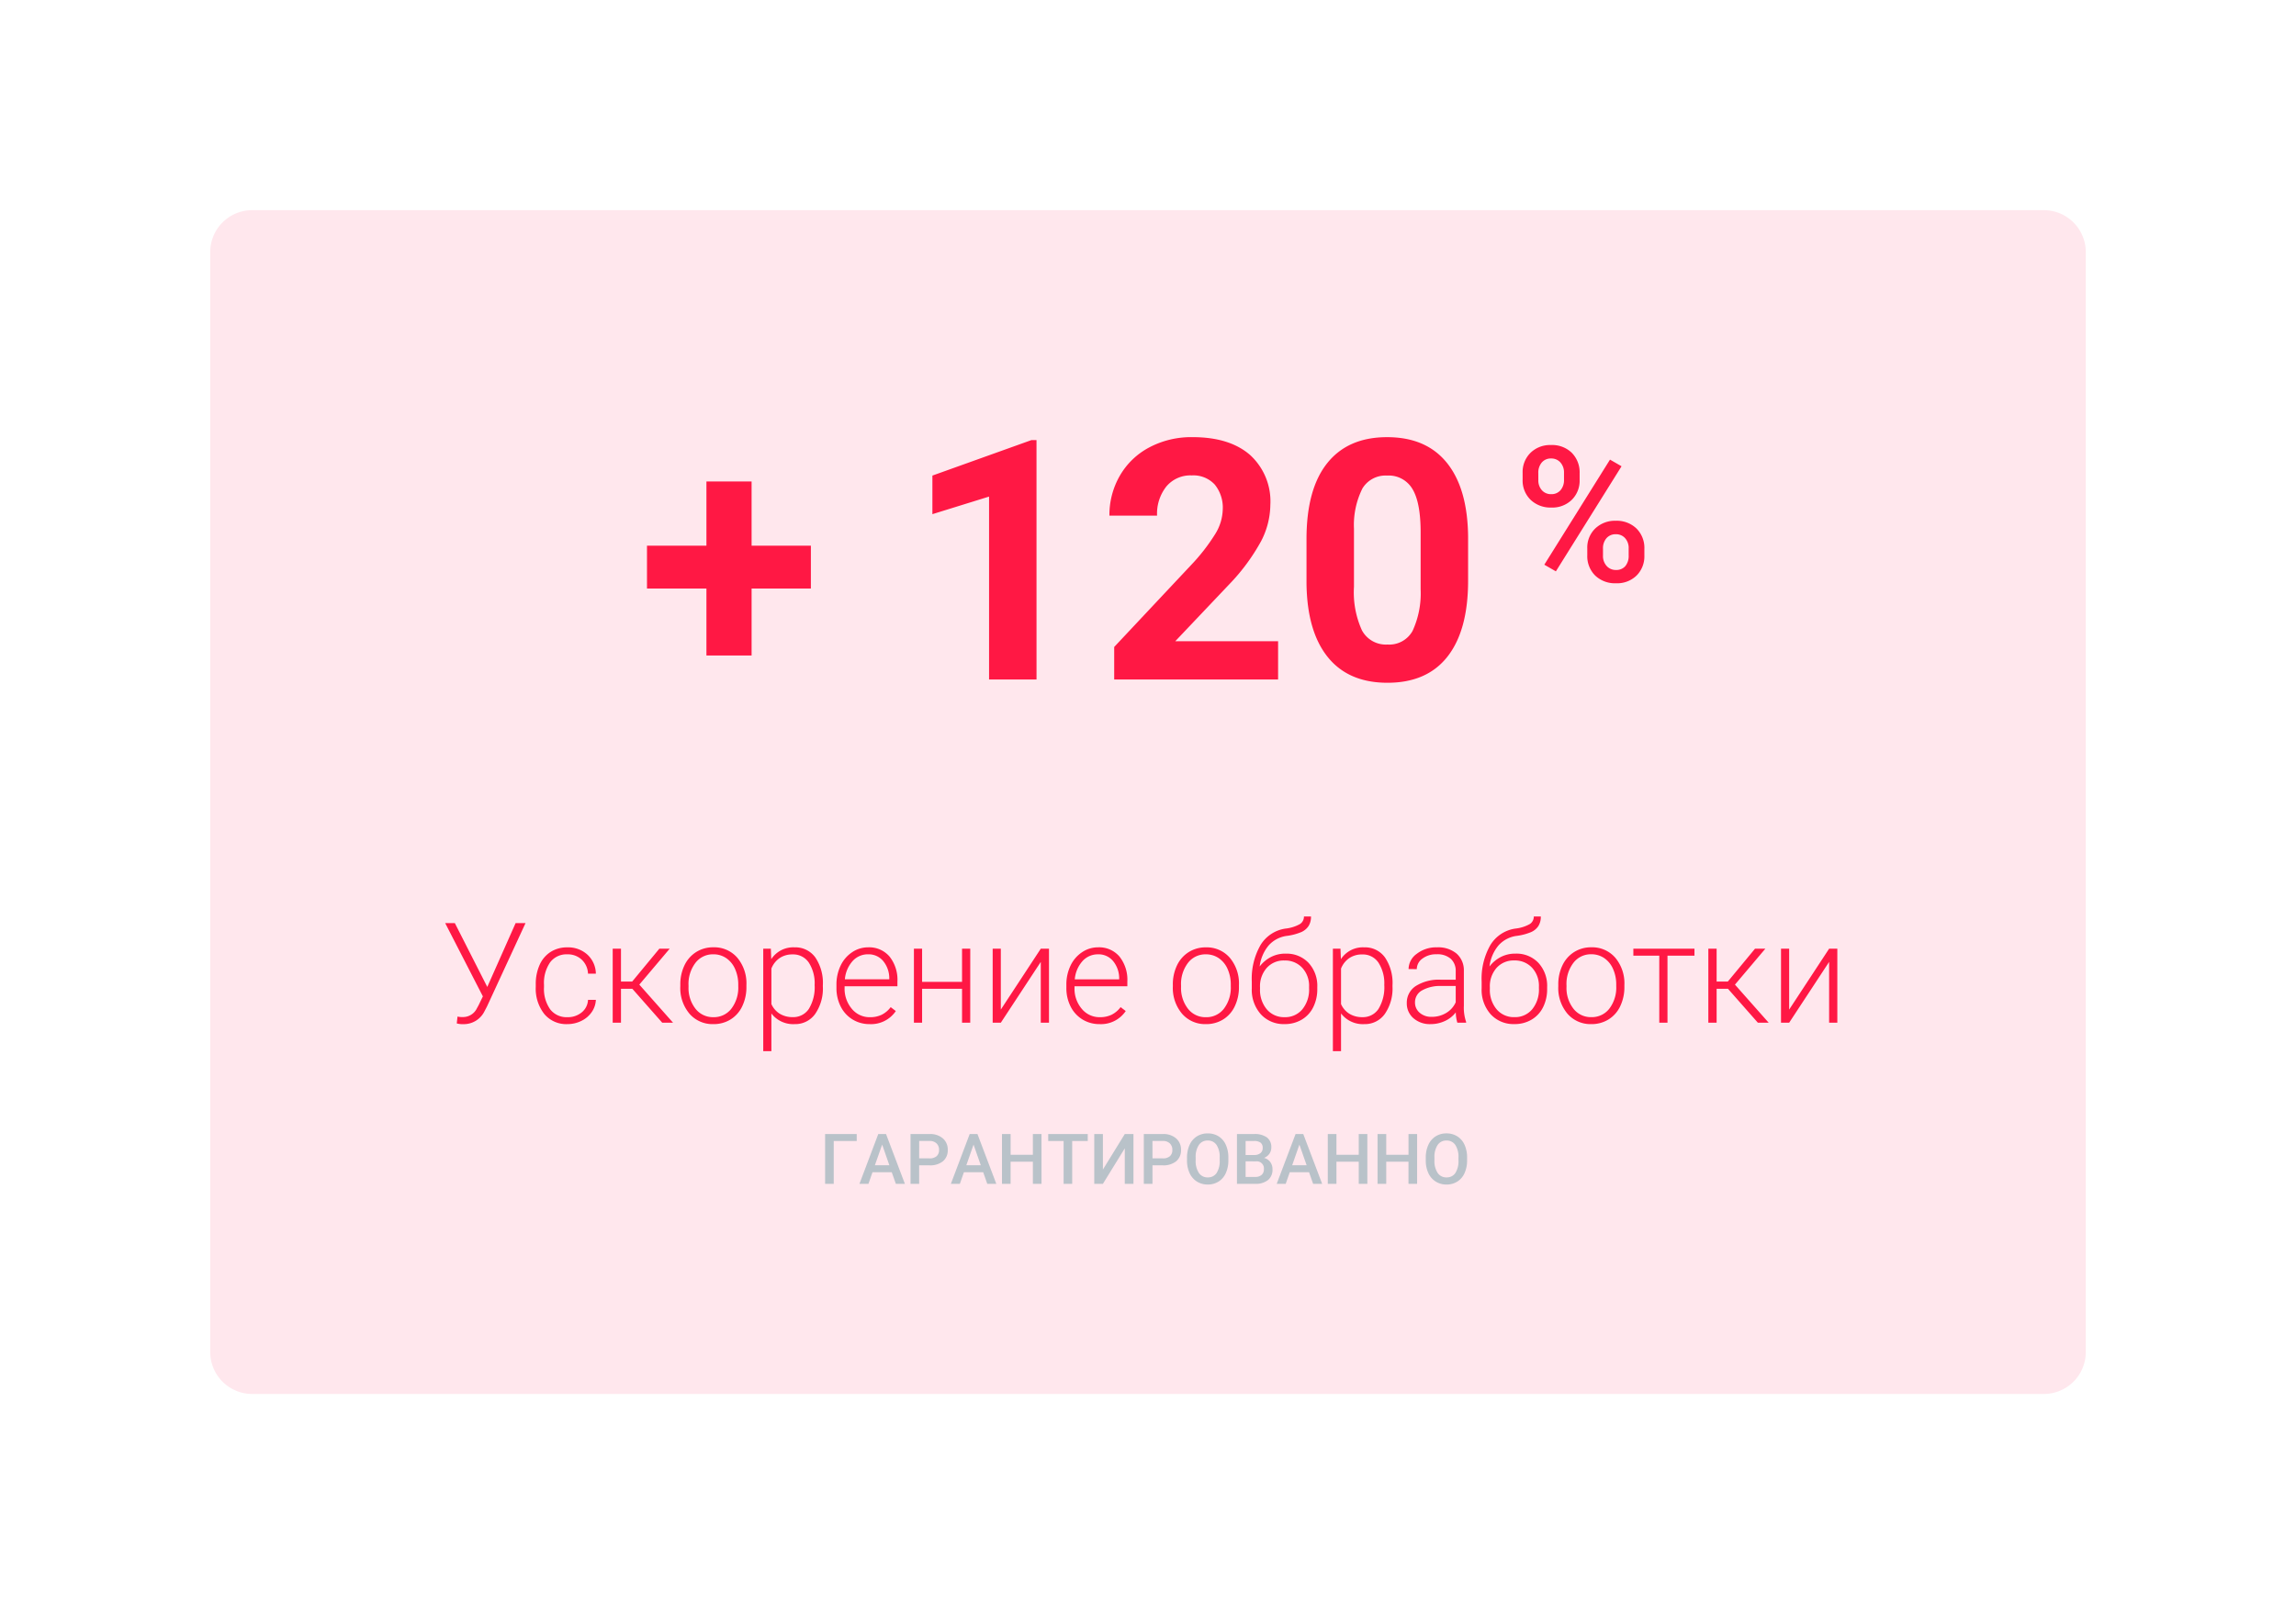
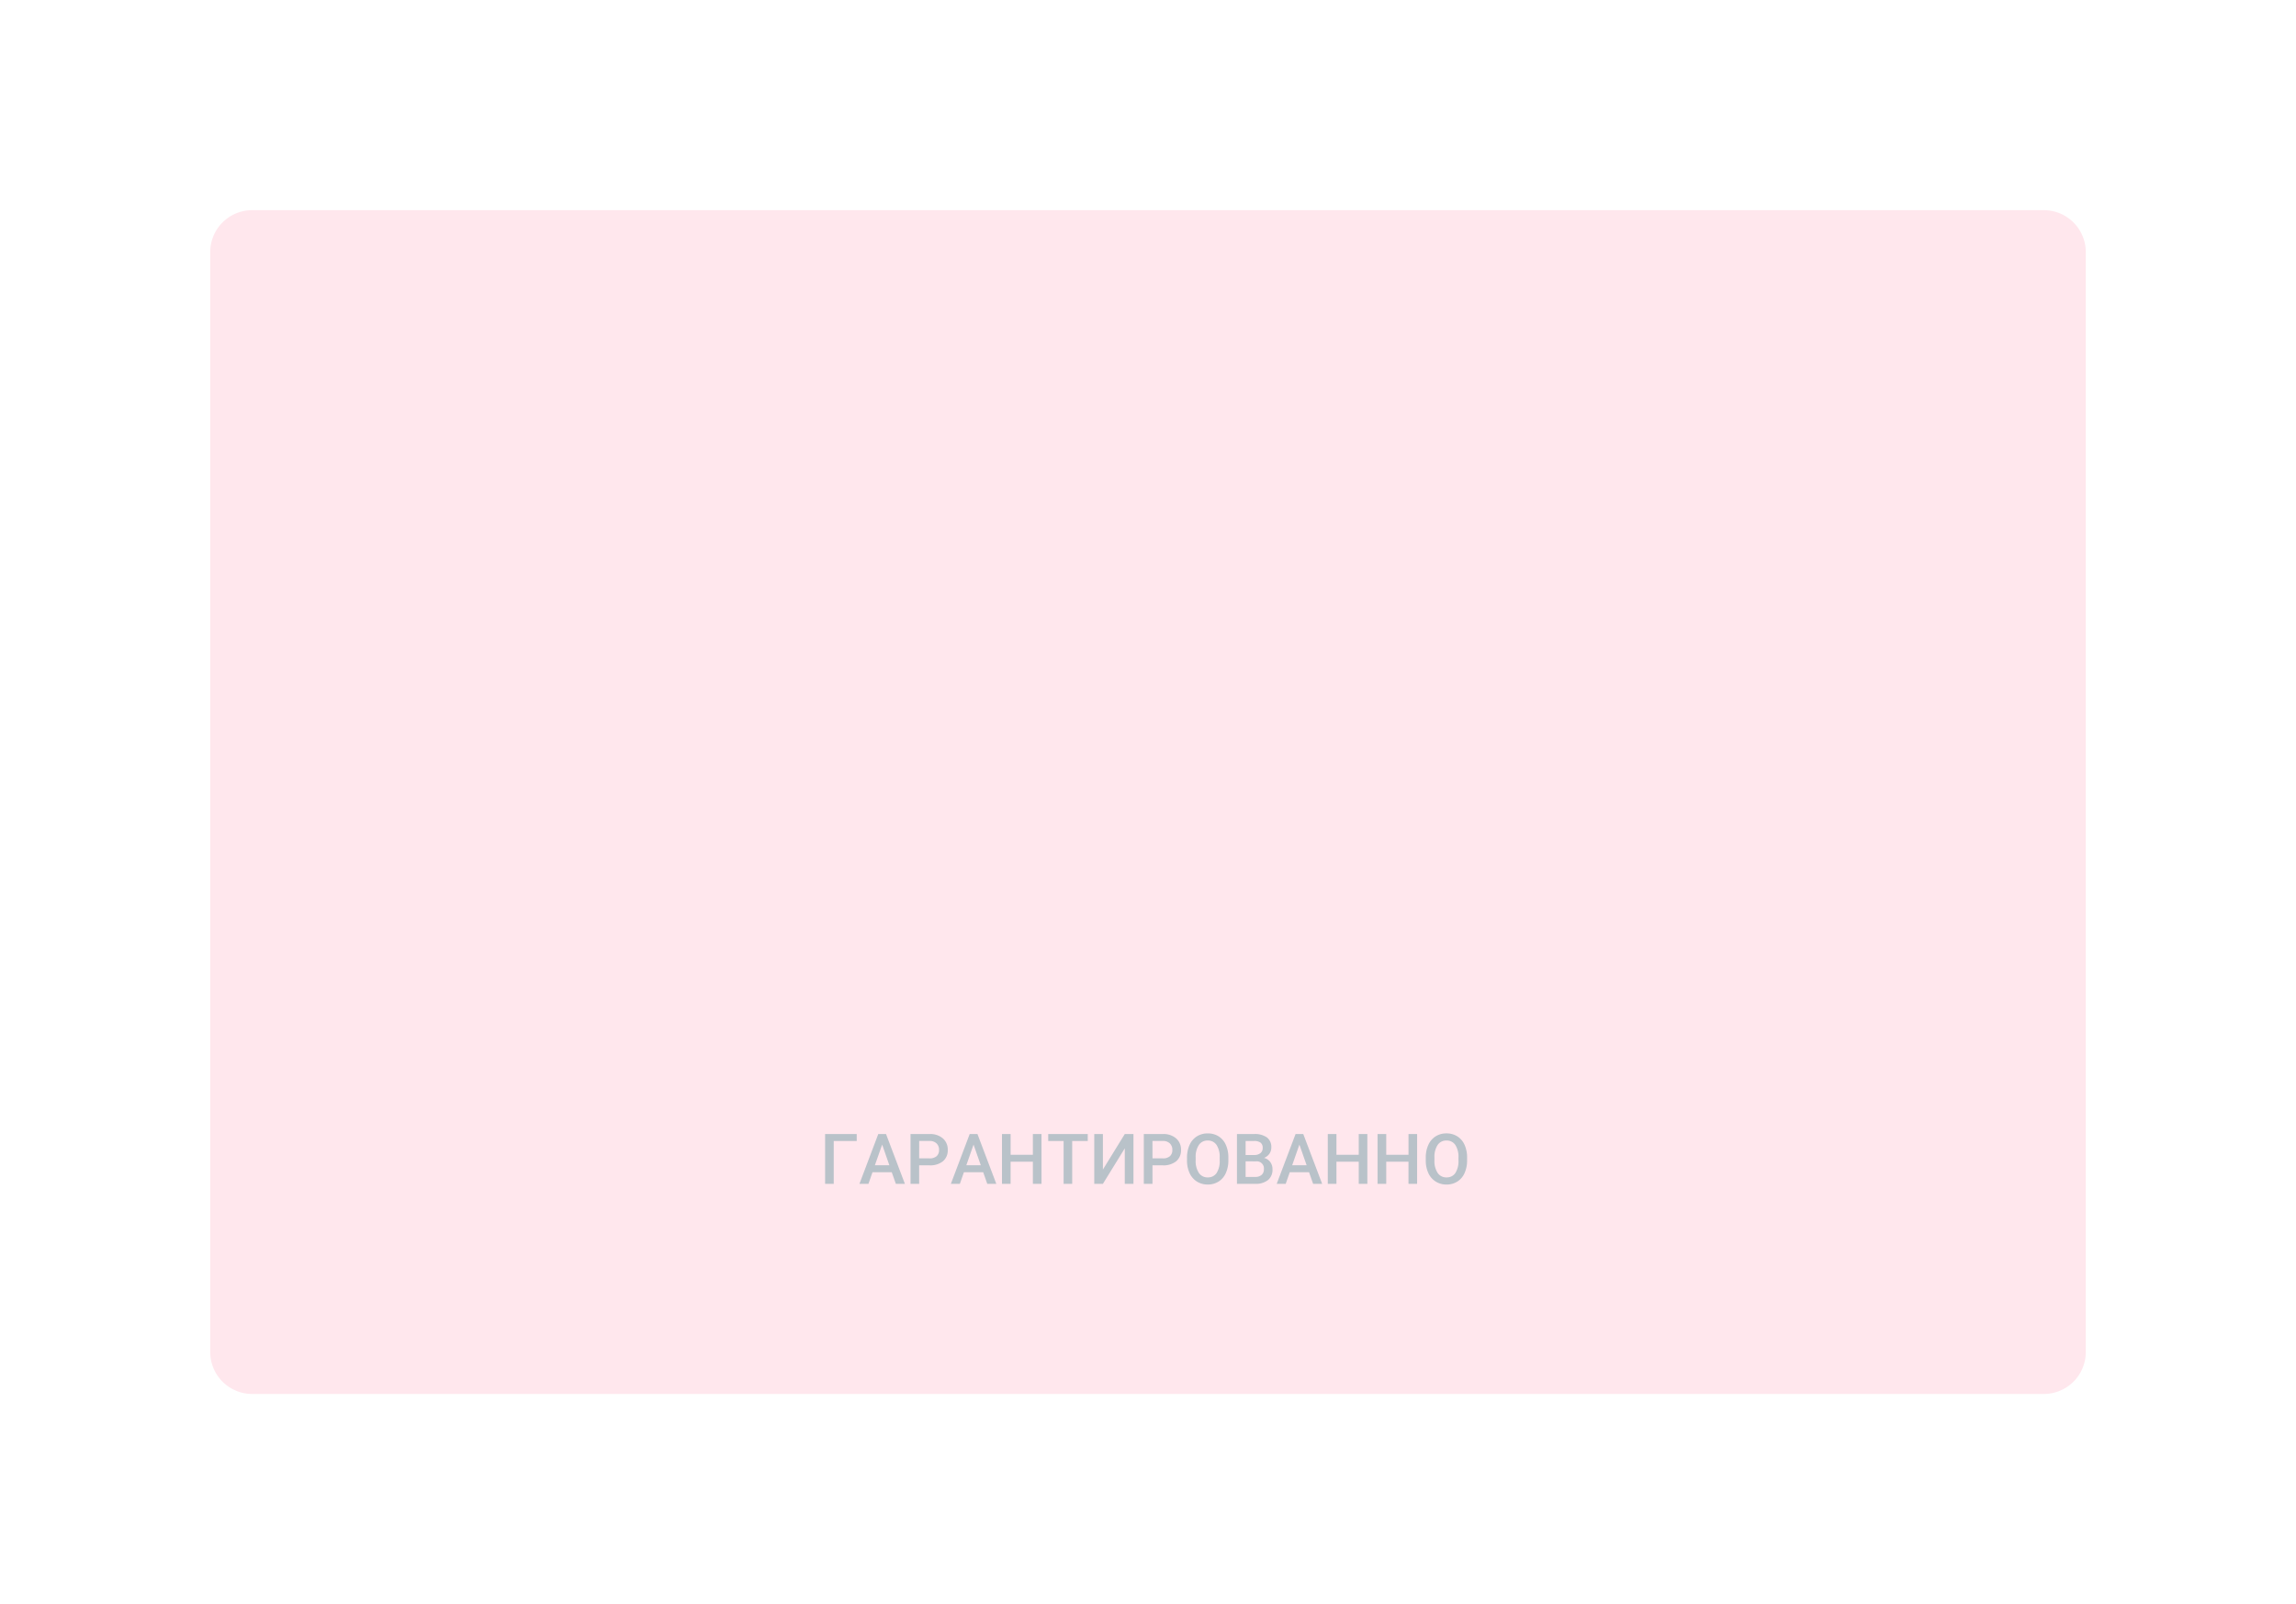
<svg xmlns="http://www.w3.org/2000/svg" viewBox="336 307 327.679 229">
  <defs>
    <style>.a{fill:#ffe7ed;}.b{fill:#ff1844;}.b,.c{stroke:rgba(0,0,0,0);}.c{fill:#b9c2c9;}.d{filter:url(#a);}</style>
    <filter id="a" x="336" y="307" width="327.679" height="229" filterUnits="userSpaceOnUse">
      <feOffset dy="6" input="SourceAlpha" />
      <feGaussianBlur stdDeviation="10" result="b" />
      <feFlood flood-opacity="0.133" />
      <feComposite operator="in" in2="b" />
      <feComposite in="SourceGraphic" />
    </filter>
  </defs>
  <g class="d" transform="matrix(1, 0, 0, 1, 0, 0)">
    <path class="a" d="M6,0H261.679a6,6,0,0,1,6,6V163a6,6,0,0,1-6,6H6a6,6,0,0,1-6-6V6A6,6,0,0,1,6,0Z" transform="translate(366 331)" />
  </g>
-   <path class="b" d="M6.543-5.107l4.043-9.111H12L6.5-2.314l-.352.674A3.3,3.3,0,0,1,3.105.205,3.042,3.042,0,0,1,2.188.1l.107-.977a3.131,3.131,0,0,0,.82.068,2.2,2.2,0,0,0,1.943-1.24L5.3-2.49l.615-1.27L.537-14.219H1.914ZM17.979-.791a3.086,3.086,0,0,0,2.046-.688,2.423,2.423,0,0,0,.894-1.782h1.123A3.309,3.309,0,0,1,21.436-1.5,3.793,3.793,0,0,1,19.956-.254,4.459,4.459,0,0,1,17.979.2a4.082,4.082,0,0,1-3.3-1.445,5.843,5.843,0,0,1-1.216-3.887v-.352a6.605,6.605,0,0,1,.547-2.764,4.214,4.214,0,0,1,1.567-1.855,4.327,4.327,0,0,1,2.388-.654,4.075,4.075,0,0,1,2.866,1.035A3.775,3.775,0,0,1,22.041-7H20.918a2.874,2.874,0,0,0-.894-2,2.893,2.893,0,0,0-2.056-.762,2.914,2.914,0,0,0-2.456,1.143,5.17,5.17,0,0,0-.874,3.2v.342a5.054,5.054,0,0,0,.874,3.154A2.934,2.934,0,0,0,17.979-.791Zm9.268-4.053H25.625V0H24.443V-10.566h1.182v4.688h1.6L31.1-10.566h1.475L28.242-5.439,33.057,0H31.514Zm6.846-.6a6.218,6.218,0,0,1,.591-2.744,4.5,4.5,0,0,1,1.67-1.9,4.5,4.5,0,0,1,2.446-.679,4.347,4.347,0,0,1,3.418,1.479,5.7,5.7,0,0,1,1.309,3.921v.244a6.272,6.272,0,0,1-.591,2.759A4.411,4.411,0,0,1,41.27-.469,4.566,4.566,0,0,1,38.818.2a4.35,4.35,0,0,1-3.413-1.479,5.688,5.688,0,0,1-1.313-3.921Zm1.172.322a4.8,4.8,0,0,0,.981,3.11A3.148,3.148,0,0,0,38.818-.791a3.138,3.138,0,0,0,2.563-1.216,4.952,4.952,0,0,0,.981-3.208v-.225a5.375,5.375,0,0,0-.449-2.217,3.61,3.61,0,0,0-1.26-1.558A3.219,3.219,0,0,0,38.8-9.766,3.122,3.122,0,0,0,36.25-8.54a4.96,4.96,0,0,0-.986,3.208Zm19.17-.059A6.363,6.363,0,0,1,53.34-1.255,3.484,3.484,0,0,1,50.41.2a3.911,3.911,0,0,1-3.32-1.523V4.063H45.928V-10.566h1.084l.059,1.494a3.75,3.75,0,0,1,3.311-1.689,3.515,3.515,0,0,1,2.974,1.436,6.5,6.5,0,0,1,1.079,3.984Zm-1.172-.205a5.435,5.435,0,0,0-.83-3.193,2.677,2.677,0,0,0-2.314-1.172,3.235,3.235,0,0,0-1.846.518,3.255,3.255,0,0,0-1.182,1.5v5.068a3.1,3.1,0,0,0,1.2,1.387,3.464,3.464,0,0,0,1.846.479,2.652,2.652,0,0,0,2.3-1.177A5.917,5.917,0,0,0,53.262-5.381ZM61.113.2a4.587,4.587,0,0,1-2.437-.664,4.526,4.526,0,0,1-1.694-1.851,5.77,5.77,0,0,1-.605-2.661V-5.4a6.218,6.218,0,0,1,.591-2.744,4.7,4.7,0,0,1,1.646-1.919,4.059,4.059,0,0,1,2.285-.7A3.815,3.815,0,0,1,63.95-9.448a5.328,5.328,0,0,1,1.128,3.589v.654H57.539v.225a4.424,4.424,0,0,0,1.03,2.993,3.278,3.278,0,0,0,2.593,1.2,3.808,3.808,0,0,0,1.655-.342,3.671,3.671,0,0,0,1.3-1.094l.732.557A4.264,4.264,0,0,1,61.113.2ZM60.9-9.766a2.921,2.921,0,0,0-2.222.967,4.466,4.466,0,0,0-1.1,2.6h6.338v-.127a3.878,3.878,0,0,0-.869-2.48A2.693,2.693,0,0,0,60.9-9.766ZM75.469,0H74.3V-4.844H68.6V0H67.432V-10.566H68.6V-5.83H74.3v-4.736h1.172ZM85.537-10.566h1.172V0H85.537V-8.682L79.834,0H78.672V-10.566h1.162v8.691ZM93.926.2a4.587,4.587,0,0,1-2.437-.664,4.526,4.526,0,0,1-1.694-1.851,5.77,5.77,0,0,1-.605-2.661V-5.4a6.218,6.218,0,0,1,.591-2.744,4.7,4.7,0,0,1,1.646-1.919,4.059,4.059,0,0,1,2.285-.7,3.815,3.815,0,0,1,3.052,1.313,5.328,5.328,0,0,1,1.128,3.589v.654H90.352v.225a4.424,4.424,0,0,0,1.03,2.993,3.278,3.278,0,0,0,2.593,1.2,3.808,3.808,0,0,0,1.655-.342,3.671,3.671,0,0,0,1.3-1.094l.732.557A4.264,4.264,0,0,1,93.926.2Zm-.215-9.961a2.921,2.921,0,0,0-2.222.967,4.466,4.466,0,0,0-1.1,2.6h6.338v-.127a3.878,3.878,0,0,0-.869-2.48A2.693,2.693,0,0,0,93.711-9.766Zm10.674,4.326a6.218,6.218,0,0,1,.591-2.744,4.5,4.5,0,0,1,1.67-1.9,4.5,4.5,0,0,1,2.446-.679,4.347,4.347,0,0,1,3.418,1.479,5.7,5.7,0,0,1,1.309,3.921v.244a6.272,6.272,0,0,1-.591,2.759,4.411,4.411,0,0,1-1.665,1.89A4.566,4.566,0,0,1,109.111.2,4.35,4.35,0,0,1,105.7-1.284a5.688,5.688,0,0,1-1.313-3.921Zm1.172.322a4.8,4.8,0,0,0,.981,3.11,3.148,3.148,0,0,0,2.573,1.216,3.138,3.138,0,0,0,2.563-1.216,4.952,4.952,0,0,0,.981-3.208v-.225a5.375,5.375,0,0,0-.449-2.217,3.609,3.609,0,0,0-1.26-1.558,3.219,3.219,0,0,0-1.855-.552,3.122,3.122,0,0,0-2.549,1.226,4.96,4.96,0,0,0-.986,3.208Zm14.932-4.746A4.3,4.3,0,0,1,123.75-8.55,4.841,4.841,0,0,1,125-5.068v.254a5.716,5.716,0,0,1-.571,2.583,4.231,4.231,0,0,1-1.641,1.787,4.691,4.691,0,0,1-2.456.64A4.406,4.406,0,0,1,116.948-1.2a5.239,5.239,0,0,1-1.294-3.716V-5.85a9.663,9.663,0,0,1,1.25-5.244,5.005,5.005,0,0,1,3.555-2.344,5.407,5.407,0,0,0,2.046-.635,1.255,1.255,0,0,0,.591-1.094H124.1a2.485,2.485,0,0,1-.342,1.357,2.4,2.4,0,0,1-1.025.864,8.074,8.074,0,0,1-2.09.552,4.194,4.194,0,0,0-2.593,1.372,5.783,5.783,0,0,0-1.274,2.993,4.812,4.812,0,0,1,1.567-1.328A4.447,4.447,0,0,1,120.488-9.863Zm-3.662,4.8v.244a4.284,4.284,0,0,0,.967,2.905,3.194,3.194,0,0,0,2.539,1.118,3.164,3.164,0,0,0,2.539-1.128,4.425,4.425,0,0,0,.957-2.964v-.254a3.8,3.8,0,0,0-.972-2.7,3.312,3.312,0,0,0-2.544-1.045,3.244,3.244,0,0,0-2.529,1.06A3.958,3.958,0,0,0,116.826-5.059Zm18.906-.117a6.363,6.363,0,0,1-1.094,3.921A3.484,3.484,0,0,1,131.709.2a3.911,3.911,0,0,1-3.32-1.523V4.063h-1.162V-10.566h1.084l.059,1.494a3.75,3.75,0,0,1,3.311-1.689,3.515,3.515,0,0,1,2.974,1.436,6.5,6.5,0,0,1,1.079,3.984Zm-1.172-.205a5.435,5.435,0,0,0-.83-3.193,2.677,2.677,0,0,0-2.314-1.172,3.235,3.235,0,0,0-1.846.518,3.255,3.255,0,0,0-1.182,1.5v5.068a3.1,3.1,0,0,0,1.2,1.387,3.464,3.464,0,0,0,1.846.479,2.652,2.652,0,0,0,2.3-1.177A5.917,5.917,0,0,0,134.561-5.381ZM144.99,0a5.526,5.526,0,0,1-.225-1.475A4.075,4.075,0,0,1,143.2-.239,4.8,4.8,0,0,1,141.182.2a3.542,3.542,0,0,1-2.466-.85,2.768,2.768,0,0,1-.942-2.148,2.828,2.828,0,0,1,1.284-2.441,6.171,6.171,0,0,1,3.579-.9h2.119v-1.2a2.315,2.315,0,0,0-.7-1.782,2.886,2.886,0,0,0-2.036-.649A3.187,3.187,0,0,0,140-9.15a1.857,1.857,0,0,0-.8,1.5l-1.172-.01A2.717,2.717,0,0,1,139.2-9.839a4.512,4.512,0,0,1,2.881-.923,4.116,4.116,0,0,1,2.788.884,3.171,3.171,0,0,1,1.05,2.466v5a6.2,6.2,0,0,0,.322,2.295V0Zm-3.672-.84a3.923,3.923,0,0,0,2.095-.566,3.333,3.333,0,0,0,1.343-1.514V-5.244h-2.09a5.236,5.236,0,0,0-2.734.64,1.92,1.92,0,0,0-.986,1.7,1.889,1.889,0,0,0,.659,1.475A2.483,2.483,0,0,0,141.318-.84Zm11.973-9.023a4.3,4.3,0,0,1,3.262,1.313,4.841,4.841,0,0,1,1.25,3.481v.254a5.716,5.716,0,0,1-.571,2.583,4.231,4.231,0,0,1-1.641,1.787,4.691,4.691,0,0,1-2.456.64A4.406,4.406,0,0,1,149.751-1.2a5.239,5.239,0,0,1-1.294-3.716V-5.85a9.663,9.663,0,0,1,1.25-5.244,5.005,5.005,0,0,1,3.555-2.344,5.407,5.407,0,0,0,2.046-.635,1.255,1.255,0,0,0,.591-1.094H156.9a2.485,2.485,0,0,1-.342,1.357,2.4,2.4,0,0,1-1.025.864,8.074,8.074,0,0,1-2.09.552,4.194,4.194,0,0,0-2.593,1.372,5.783,5.783,0,0,0-1.274,2.993,4.812,4.812,0,0,1,1.567-1.328A4.447,4.447,0,0,1,153.291-9.863Zm-3.662,4.8v.244a4.284,4.284,0,0,0,.967,2.905,3.194,3.194,0,0,0,2.539,1.118,3.164,3.164,0,0,0,2.539-1.128,4.425,4.425,0,0,0,.957-2.964v-.254a3.8,3.8,0,0,0-.972-2.7,3.312,3.312,0,0,0-2.544-1.045,3.244,3.244,0,0,0-2.529,1.06A3.958,3.958,0,0,0,149.629-5.059Zm9.766-.381a6.218,6.218,0,0,1,.591-2.744,4.5,4.5,0,0,1,1.67-1.9,4.5,4.5,0,0,1,2.446-.679,4.347,4.347,0,0,1,3.418,1.479,5.7,5.7,0,0,1,1.309,3.921v.244a6.272,6.272,0,0,1-.591,2.759,4.411,4.411,0,0,1-1.665,1.89A4.566,4.566,0,0,1,164.121.2a4.35,4.35,0,0,1-3.413-1.479,5.688,5.688,0,0,1-1.313-3.921Zm1.172.322a4.8,4.8,0,0,0,.981,3.11,3.148,3.148,0,0,0,2.573,1.216,3.138,3.138,0,0,0,2.563-1.216,4.952,4.952,0,0,0,.981-3.208v-.225a5.375,5.375,0,0,0-.449-2.217,3.61,3.61,0,0,0-1.26-1.558,3.219,3.219,0,0,0-1.855-.552,3.122,3.122,0,0,0-2.549,1.226,4.96,4.96,0,0,0-.986,3.208ZM178.828-9.57H174.98V0h-1.172V-9.57h-3.7v-1h8.721Zm4.785,4.727h-1.621V0h-1.182V-10.566h1.182v4.688h1.6l3.877-4.687h1.475l-4.336,5.127L189.424,0h-1.543Zm14.434-5.723h1.172V0h-1.172V-8.682L192.344,0h-1.162V-10.566h1.162v8.691Z" transform="translate(399 453)" />
  <path class="c" d="M5.269-6.113H1.987V0H.757V-7.109H5.269Zm5,4.458H7.52L6.943,0H5.659L8.345-7.109H9.453L12.144,0H10.854Zm-2.407-1H9.927L8.9-5.6Zm6.318.01V0H12.949V-7.109h2.72a2.752,2.752,0,0,1,1.892.62,2.084,2.084,0,0,1,.7,1.641,2.015,2.015,0,0,1-.686,1.626,2.885,2.885,0,0,1-1.921.581Zm0-.991h1.484a1.462,1.462,0,0,0,1.006-.31,1.14,1.14,0,0,0,.347-.9,1.23,1.23,0,0,0-.352-.92,1.355,1.355,0,0,0-.967-.354H14.185ZM23.32-1.655H20.566L19.99,0H18.706l2.686-7.109H22.5L25.19,0H23.9Zm-2.407-1h2.061L21.943-5.6ZM31.641,0H30.41V-3.159H27.231V0H26V-7.109h1.235V-4.15H30.41V-7.109h1.23Zm6.6-6.113H36.021V0H34.795V-6.113H32.6v-1h5.64Zm5.288-1h1.235V0H43.525V-5.063L40.405,0H39.17V-7.109h1.235v5.068Zm3.95,4.468V0H46.24V-7.109h2.72a2.752,2.752,0,0,1,1.892.62,2.084,2.084,0,0,1,.7,1.641,2.015,2.015,0,0,1-.686,1.626,2.885,2.885,0,0,1-1.921.581Zm0-.991H48.96a1.462,1.462,0,0,0,1.006-.31,1.14,1.14,0,0,0,.347-.9,1.23,1.23,0,0,0-.352-.92,1.355,1.355,0,0,0-.967-.354H47.476Zm10.83.264a4.362,4.362,0,0,1-.361,1.833A2.732,2.732,0,0,1,56.912-.325,2.841,2.841,0,0,1,55.366.1a2.847,2.847,0,0,1-1.541-.422,2.774,2.774,0,0,1-1.045-1.2,4.225,4.225,0,0,1-.374-1.8v-.4a4.324,4.324,0,0,1,.369-1.836,2.771,2.771,0,0,1,1.04-1.218,2.832,2.832,0,0,1,1.541-.422A2.857,2.857,0,0,1,56.9-6.79a2.736,2.736,0,0,1,1.038,1.2,4.315,4.315,0,0,1,.371,1.824ZM57.07-3.74a3.108,3.108,0,0,0-.447-1.812,1.462,1.462,0,0,0-1.267-.63,1.457,1.457,0,0,0-1.252.627,3.048,3.048,0,0,0-.461,1.775v.41A3.084,3.084,0,0,0,54.1-1.558a1.47,1.47,0,0,0,1.267.64,1.453,1.453,0,0,0,1.262-.625,3.151,3.151,0,0,0,.442-1.826ZM59.536,0V-7.109h2.437a2.975,2.975,0,0,1,1.836.483,1.7,1.7,0,0,1,.63,1.44,1.535,1.535,0,0,1-.264.879A1.7,1.7,0,0,1,63.4-3.7a1.569,1.569,0,0,1,.891.588,1.714,1.714,0,0,1,.315,1.038,1.893,1.893,0,0,1-.642,1.538A2.792,2.792,0,0,1,62.129,0Zm1.235-3.208V-.986h1.372a1.328,1.328,0,0,0,.908-.288,1.011,1.011,0,0,0,.327-.8,1.015,1.015,0,0,0-1.133-1.133Zm0-.908h1.211a1.4,1.4,0,0,0,.9-.261.9.9,0,0,0,.325-.74.907.907,0,0,0-.3-.762,1.516,1.516,0,0,0-.935-.234h-1.2Zm9.053,2.461H67.07L66.494,0H65.21L67.9-7.109H69L71.694,0H70.405Zm-2.407-1h2.061L68.447-5.6ZM78.145,0h-1.23V-3.159H73.735V0H72.5V-7.109h1.235V-4.15h3.179V-7.109h1.23Zm7.1,0h-1.23V-3.159H80.84V0H79.6V-7.109H80.84V-4.15h3.179V-7.109h1.23Zm7.134-3.369a4.362,4.362,0,0,1-.361,1.833A2.732,2.732,0,0,1,90.989-.325,2.841,2.841,0,0,1,89.443.1,2.847,2.847,0,0,1,87.9-.325a2.774,2.774,0,0,1-1.045-1.2,4.225,4.225,0,0,1-.374-1.8v-.4a4.324,4.324,0,0,1,.369-1.836,2.771,2.771,0,0,1,1.04-1.218,2.832,2.832,0,0,1,1.541-.422,2.857,2.857,0,0,1,1.541.417,2.736,2.736,0,0,1,1.038,1.2,4.315,4.315,0,0,1,.371,1.824ZM91.147-3.74A3.108,3.108,0,0,0,90.7-5.552a1.462,1.462,0,0,0-1.267-.63,1.457,1.457,0,0,0-1.252.627,3.048,3.048,0,0,0-.461,1.775v.41a3.084,3.084,0,0,0,.457,1.812,1.47,1.47,0,0,0,1.267.64,1.453,1.453,0,0,0,1.262-.625,3.151,3.151,0,0,0,.442-1.826Z" transform="translate(453 476)" />
-   <path class="b" d="M16.266-19.1h8.461v6.117H16.266v9.563H9.82v-9.562H1.336V-19.1H9.82v-9.164h6.445ZM56.93,0H50.156V-26.109L42.07-23.6v-5.508L56.2-34.172h.727ZM91.406,0H68.016V-4.641L79.055-16.406a27.233,27.233,0,0,0,3.363-4.336,6.966,6.966,0,0,0,1.09-3.516,5.213,5.213,0,0,0-1.148-3.574,4.146,4.146,0,0,0-3.281-1.3,4.471,4.471,0,0,0-3.621,1.582,6.267,6.267,0,0,0-1.324,4.16h-6.8a11.187,11.187,0,0,1,1.488-5.7,10.489,10.489,0,0,1,4.207-4.043A12.787,12.787,0,0,1,79.2-34.594q5.273,0,8.191,2.531A8.955,8.955,0,0,1,90.3-24.914a11.474,11.474,0,0,1-1.312,5.156,28.654,28.654,0,0,1-4.5,6.117l-7.758,8.18H91.406Zm27.117-14.109q0,7.078-2.93,10.828T107.016.469q-5.578,0-8.531-3.68T95.461-13.758v-6.281q0-7.148,2.965-10.852t8.543-3.7q5.578,0,8.531,3.668t3.023,10.535ZM111.75-21q0-4.242-1.16-6.176a3.921,3.921,0,0,0-3.621-1.934,3.852,3.852,0,0,0-3.527,1.84,11.674,11.674,0,0,0-1.207,5.754v8.3a13.094,13.094,0,0,0,1.137,6.2,3.87,3.87,0,0,0,3.645,2.027A3.8,3.8,0,0,0,110.6-6.937a12.781,12.781,0,0,0,1.148-5.953Z" transform="translate(427 404)" />
-   <path class="b" d="M1.305-15.5a3.852,3.852,0,0,1,1.121-2.854,3.988,3.988,0,0,1,2.94-1.114,4,4,0,0,1,2.96,1.114,3.949,3.949,0,0,1,1.114,2.92v.949a3.826,3.826,0,0,1-1.114,2.834,3.979,3.979,0,0,1-2.933,1.107,4.105,4.105,0,0,1-2.933-1.088,3.839,3.839,0,0,1-1.154-2.933Zm2.241,1.015a2.105,2.105,0,0,0,.508,1.47,1.719,1.719,0,0,0,1.338.56,1.684,1.684,0,0,0,1.318-.56,2.2,2.2,0,0,0,.5-1.523V-15.5A2.13,2.13,0,0,0,6.7-16.98a1.71,1.71,0,0,0-1.338-.567,1.661,1.661,0,0,0-1.325.573,2.231,2.231,0,0,0-.494,1.51Zm6.987,9.782a3.774,3.774,0,0,1,1.147-2.861,4.068,4.068,0,0,1,2.927-1.094,4.062,4.062,0,0,1,2.933,1.094,3.9,3.9,0,0,1,1.14,2.953v.936A3.856,3.856,0,0,1,17.58-.85,3.956,3.956,0,0,1,14.634.264a4.073,4.073,0,0,1-2.973-1.1,3.88,3.88,0,0,1-1.127-2.907Zm2.241,1.028a2.1,2.1,0,0,0,.521,1.47,1.726,1.726,0,0,0,1.338.573,1.673,1.673,0,0,0,1.325-.547,2.249,2.249,0,0,0,.481-1.536v-.989a2.084,2.084,0,0,0-.514-1.477,1.719,1.719,0,0,0-1.318-.554,1.714,1.714,0,0,0-1.325.554,2.178,2.178,0,0,0-.508,1.529ZM6.051-1.437,4.4-2.386l9.374-15,1.648.949Z" transform="translate(552 390)" />
</svg>